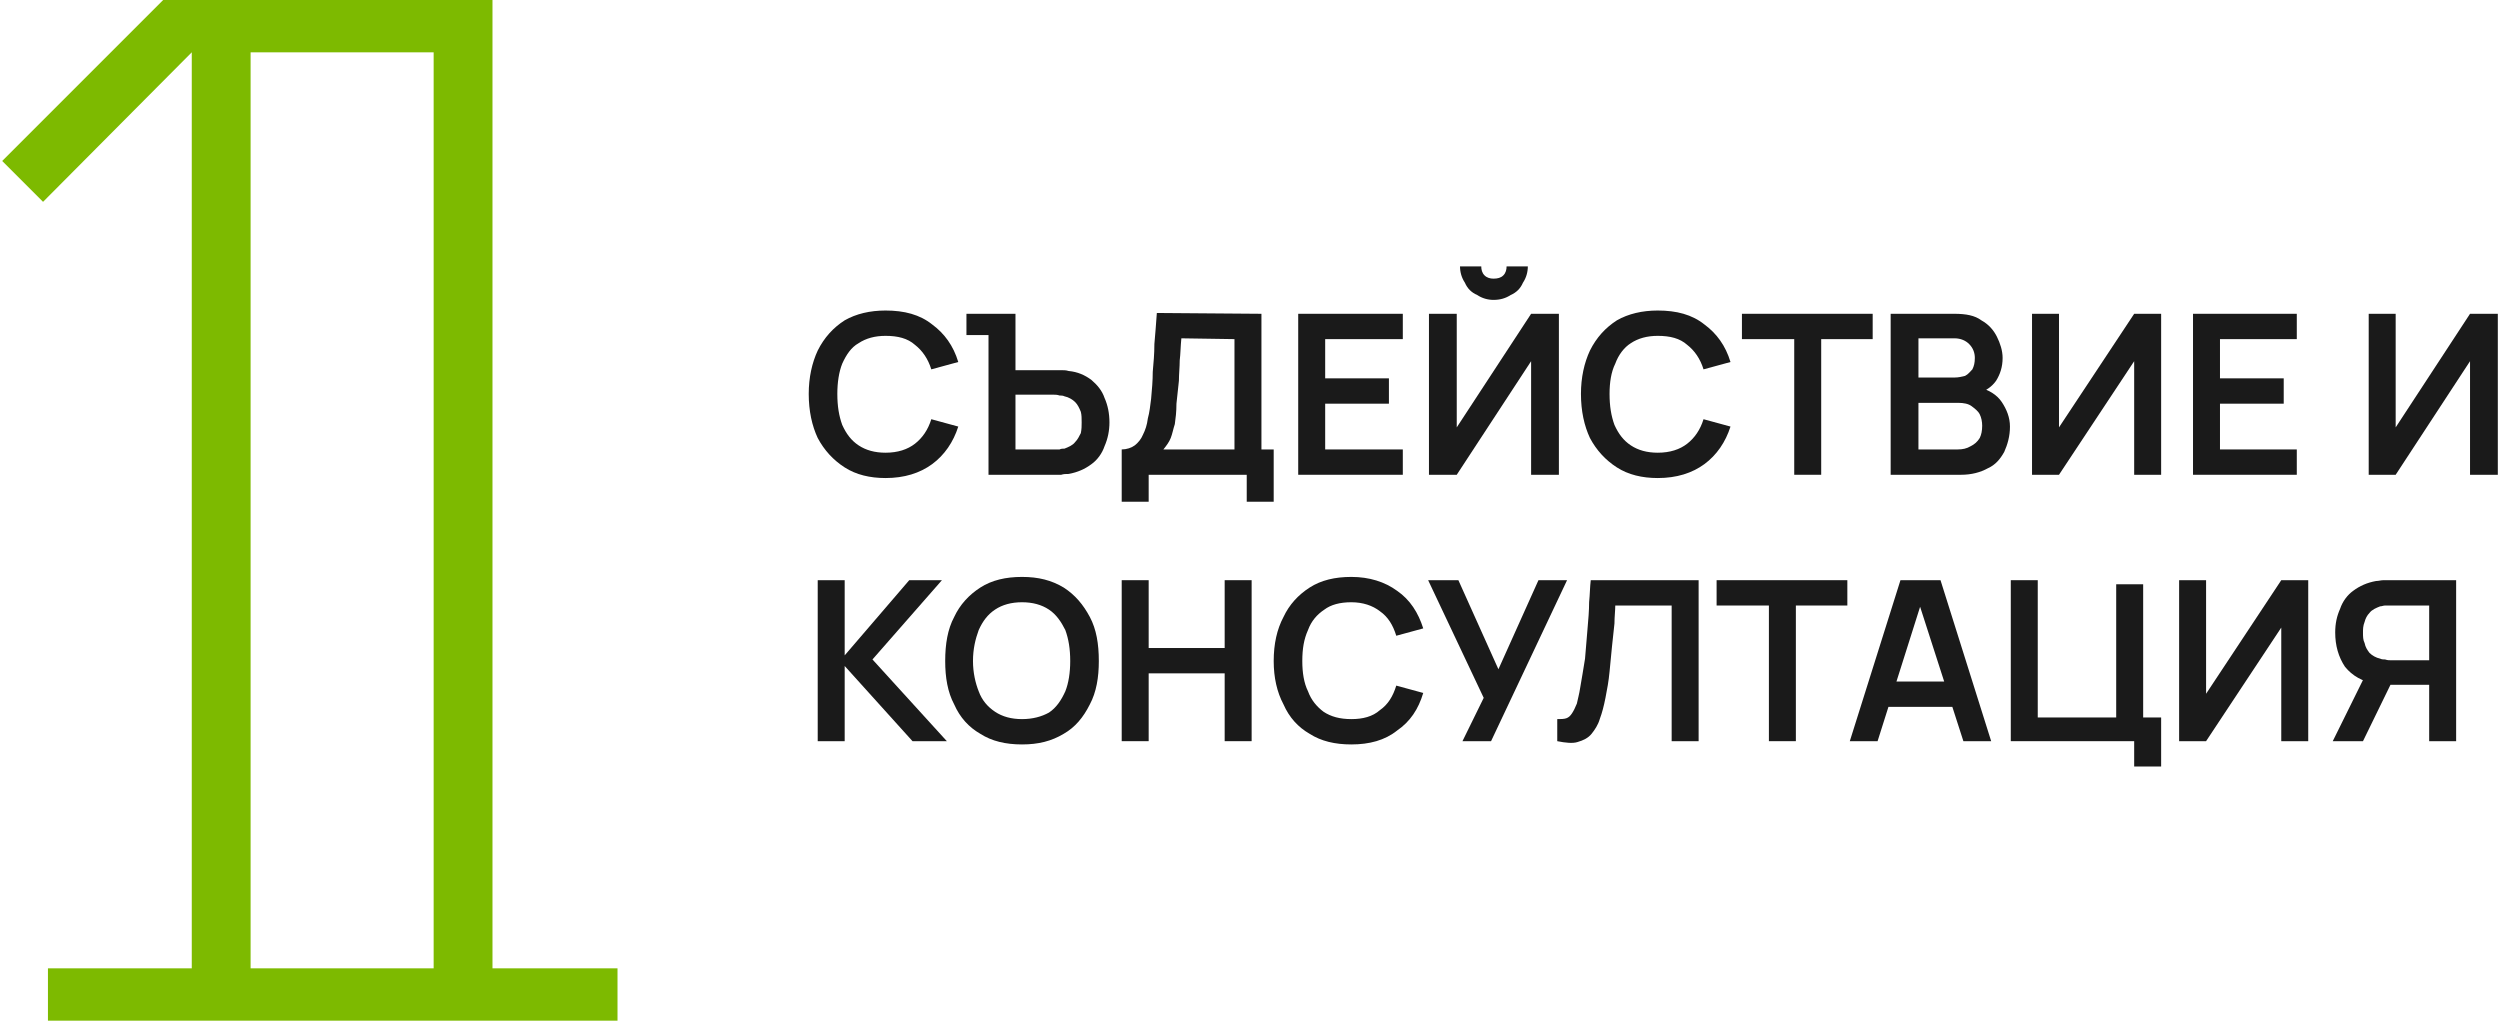
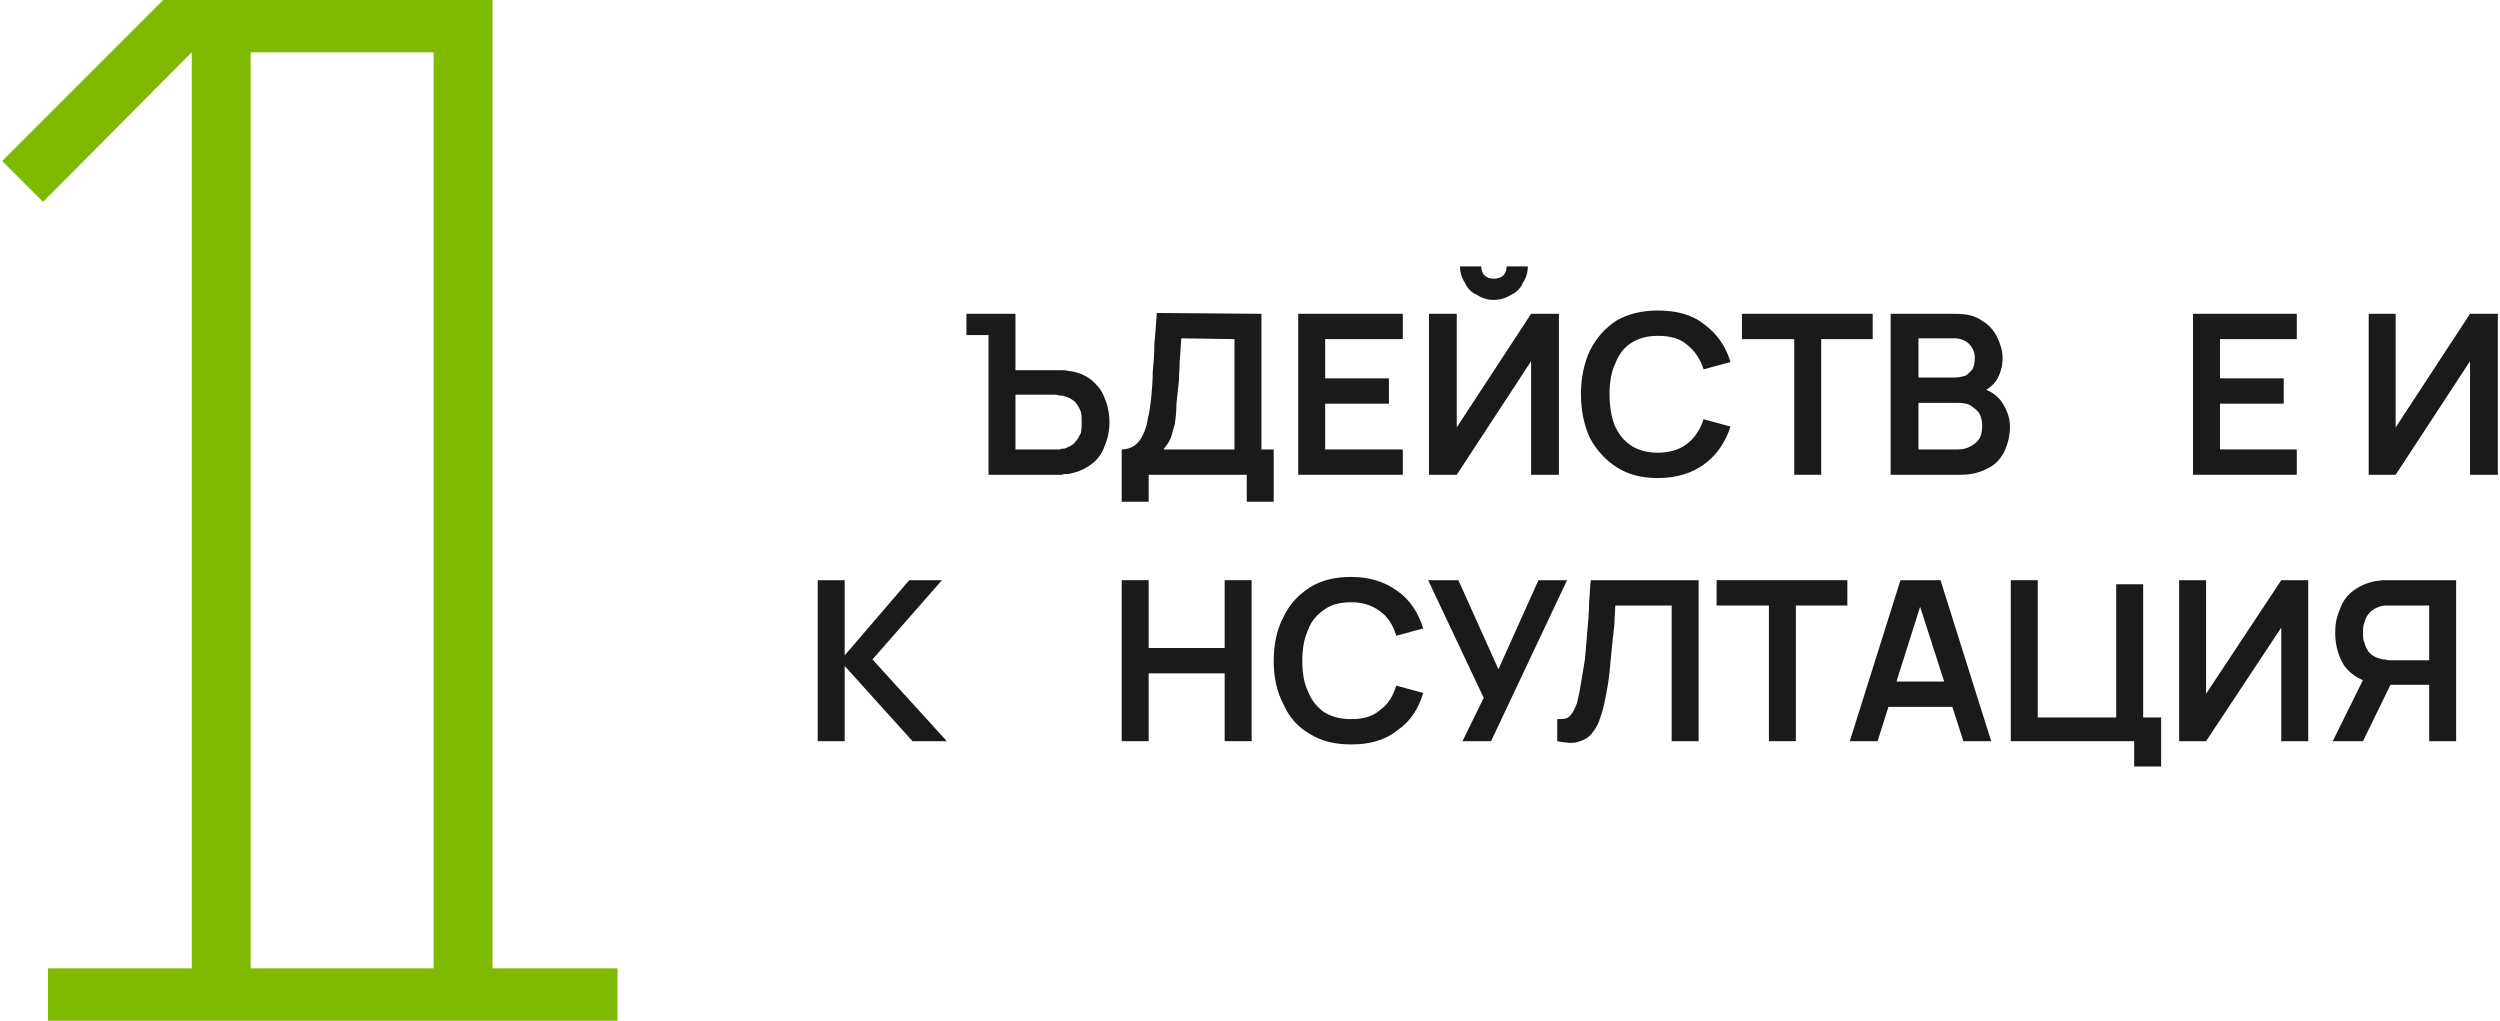
<svg xmlns="http://www.w3.org/2000/svg" xml:space="preserve" width="218px" height="89px" version="1.1" shape-rendering="geometricPrecision" text-rendering="geometricPrecision" image-rendering="optimizeQuality" fill-rule="evenodd" clip-rule="evenodd" viewBox="0 0 30540 12490">
  <g id="Layer_x0020_1">
    <path fill="#7DBA00" fill-rule="nonzero" d="M7530 11850l0 640 -6970 0 0 -640 1760 0 0 -11210 -1820 1830 -500 -500 1970 -1970 4030 0 0 11850 1530 0zm-4490 0l2240 0 0 -11210 -2240 0 0 11210z" />
-     <path fill="#1A1A1A" fill-rule="nonzero" d="M10810 5850c-190,0 -360,-40 -500,-130 -140,-90 -250,-210 -330,-360 -70,-150 -110,-330 -110,-540 0,-200 40,-380 110,-530 80,-160 190,-280 330,-370 140,-80 310,-120 500,-120 230,0 420,50 570,170 150,110 260,260 320,460l-330 90c-40,-130 -110,-230 -200,-300 -90,-80 -210,-110 -360,-110 -130,0 -240,30 -330,90 -90,50 -150,140 -200,250 -40,100 -60,230 -60,370 0,150 20,270 60,380 50,110 110,190 200,250 90,60 200,90 330,90 150,0 270,-40 360,-110 90,-70 160,-170 200,-300l330 90c-60,190 -170,350 -320,460 -150,110 -340,170 -570,170z" />
    <path id="_1" fill="#1A1A1A" fill-rule="nonzero" d="M12070 5810l0 -1710 -270 0 0 -260 600 0 0 690 490 0c20,0 40,0 70,0 30,0 60,0 90,10 110,10 200,50 280,110 70,60 130,130 160,220 40,90 60,190 60,300 0,100 -20,200 -60,290 -30,90 -90,170 -160,220 -80,60 -170,100 -280,120 -30,0 -60,0 -90,10 -30,0 -50,0 -70,0l-820 0zm330 -310l470 0c20,0 40,0 70,0 20,-10 40,-10 60,-10 50,-20 100,-40 130,-80 30,-30 50,-70 70,-110 10,-50 10,-90 10,-130 0,-50 0,-90 -10,-130 -20,-50 -40,-90 -70,-120 -30,-30 -80,-60 -130,-70 -20,-10 -40,-10 -60,-10 -30,-10 -50,-10 -70,-10l-470 0 0 670z" />
    <path id="_2" fill="#1A1A1A" fill-rule="nonzero" d="M13700 6140l0 -640c60,0 120,-20 160,-50 40,-30 80,-80 100,-130 30,-60 50,-120 60,-200 20,-70 30,-160 40,-240 10,-110 20,-220 20,-330 10,-110 20,-220 20,-340 10,-110 20,-240 30,-380l1280 10 0 1660 150 0 0 640 -330 0 0 -330 -1200 0 0 330 -330 0zm510 -640l870 0 0 -1350 -650 -10c-10,100 -10,190 -20,270 0,80 -10,170 -10,250 -10,90 -20,180 -30,280 0,100 -10,180 -20,250 -20,60 -30,120 -50,170 -20,50 -50,90 -90,140z" />
    <polygon id="_3" fill="#1A1A1A" fill-rule="nonzero" points="15860,5810 15860,3840 17140,3840 17140,4150 16190,4150 16190,4630 16970,4630 16970,4940 16190,4940 16190,5500 17140,5500 17140,5810 " />
    <path id="_4" fill="#1A1A1A" fill-rule="nonzero" d="M17460 5810l0 -1970 340 0 0 1390 910 -1390 340 0 0 1970 -340 0 0 -1390 -910 1390 -340 0zm790 -2140c-70,0 -140,-20 -200,-60 -70,-30 -120,-80 -150,-150 -40,-60 -60,-130 -60,-200l260 0c0,40 10,80 40,110 30,30 70,40 110,40 50,0 90,-10 120,-40 30,-30 40,-70 40,-110l260 0c0,70 -20,140 -60,200 -30,70 -80,120 -150,150 -60,40 -130,60 -210,60z" />
    <path id="_5" fill="#1A1A1A" fill-rule="nonzero" d="M20260 5850c-190,0 -360,-40 -500,-130 -140,-90 -250,-210 -330,-360 -70,-150 -110,-330 -110,-540 0,-200 40,-380 110,-530 80,-160 190,-280 330,-370 140,-80 310,-120 500,-120 230,0 420,50 570,170 150,110 260,260 320,460l-330 90c-40,-130 -110,-230 -200,-300 -90,-80 -210,-110 -360,-110 -130,0 -240,30 -330,90 -80,50 -150,140 -190,250 -50,100 -70,230 -70,370 0,150 20,270 60,380 50,110 110,190 200,250 90,60 200,90 330,90 150,0 270,-40 360,-110 90,-70 160,-170 200,-300l330 90c-60,190 -170,350 -320,460 -150,110 -340,170 -570,170z" />
    <polygon id="_6" fill="#1A1A1A" fill-rule="nonzero" points="21930,5810 21930,4150 21290,4150 21290,3840 22890,3840 22890,4150 22260,4150 22260,5810 " />
    <path id="_7" fill="#1A1A1A" fill-rule="nonzero" d="M23110 5810l0 -1970 780 0c140,0 250,20 330,80 90,50 150,120 190,200 40,80 70,170 70,260 0,110 -30,200 -80,280 -50,70 -120,120 -210,150l0 -70c120,30 220,90 280,180 60,90 100,190 100,300 0,120 -30,220 -70,310 -50,90 -110,160 -200,200 -90,50 -200,80 -330,80l-860 0zm340 -310l480 0c60,0 110,-10 160,-40 40,-20 80,-50 110,-100 20,-40 30,-90 30,-150 0,-50 -10,-100 -30,-140 -20,-40 -60,-70 -100,-100 -40,-30 -100,-40 -160,-40l-490 0 0 570zm0 -880l440 0c50,0 90,-10 130,-20 40,-20 60,-50 90,-80 20,-40 30,-80 30,-140 0,-60 -20,-120 -70,-170 -40,-40 -100,-70 -180,-70l-440 0 0 480z" />
-     <polygon id="_8" fill="#1A1A1A" fill-rule="nonzero" points="26420,5810 26090,5810 26090,4420 25170,5810 24840,5810 24840,3840 25170,3840 25170,5230 26090,3840 26420,3840 " />
    <polygon id="_9" fill="#1A1A1A" fill-rule="nonzero" points="26810,5810 26810,3840 28080,3840 28080,4150 27140,4150 27140,4630 27920,4630 27920,4940 27140,4940 27140,5500 28080,5500 28080,5810 " />
    <polygon id="_10" fill="#1A1A1A" fill-rule="nonzero" points="30540,5810 30200,5810 30200,4420 29290,5810 28960,5810 28960,3840 29290,3840 29290,5230 30200,3840 30540,3840 " />
    <polygon id="_11" fill="#1A1A1A" fill-rule="nonzero" points="9980,9070 9980,7100 10310,7100 10310,8020 11100,7100 11500,7100 10650,8070 11560,9070 11140,9070 10310,8150 10310,9070 " />
-     <path id="_12" fill="#1A1A1A" fill-rule="nonzero" d="M12480 9110c-200,0 -370,-40 -510,-130 -140,-80 -250,-200 -320,-360 -80,-150 -110,-330 -110,-530 0,-210 30,-390 110,-540 70,-150 180,-270 320,-360 140,-90 310,-130 510,-130 200,0 360,40 510,130 140,90 240,210 320,360 80,150 110,330 110,540 0,200 -30,380 -110,530 -80,160 -180,280 -320,360 -150,90 -310,130 -510,130zm0 -310c130,0 240,-30 330,-80 90,-60 150,-150 200,-260 40,-100 60,-230 60,-370 0,-150 -20,-270 -60,-380 -50,-100 -110,-190 -200,-250 -90,-60 -200,-90 -330,-90 -130,0 -240,30 -330,90 -90,60 -150,140 -200,250 -40,110 -70,230 -70,380 0,140 30,270 70,370 40,110 110,190 200,250 90,60 200,90 330,90z" />
    <polygon id="_13" fill="#1A1A1A" fill-rule="nonzero" points="13700,9070 13700,7100 14030,7100 14030,7930 14960,7930 14960,7100 15290,7100 15290,9070 14960,9070 14960,8240 14030,8240 14030,9070 " />
    <path id="_14" fill="#1A1A1A" fill-rule="nonzero" d="M16510 9110c-200,0 -370,-40 -510,-130 -140,-80 -250,-200 -320,-360 -80,-150 -120,-330 -120,-530 0,-210 40,-390 120,-540 70,-150 180,-270 320,-360 140,-90 310,-130 510,-130 220,0 410,60 560,170 160,110 260,270 320,460l-330 90c-40,-130 -100,-230 -200,-300 -90,-70 -210,-110 -350,-110 -140,0 -250,30 -330,90 -90,60 -160,140 -200,250 -50,110 -70,230 -70,380 0,140 20,270 70,370 40,110 110,190 190,250 90,60 200,90 340,90 140,0 260,-30 350,-110 100,-70 160,-170 200,-300l330 90c-60,200 -160,350 -320,460 -150,120 -340,170 -560,170z" />
    <polygon id="_15" fill="#1A1A1A" fill-rule="nonzero" points="17870,9070 18130,8540 17450,7100 17820,7100 18310,8190 18800,7100 19150,7100 18220,9070 " />
    <path id="_16" fill="#1A1A1A" fill-rule="nonzero" d="M19030 9070l0 -270c40,0 80,0 110,-10 30,-10 50,-30 70,-60 20,-30 40,-70 60,-120 10,-50 30,-120 40,-190 20,-120 40,-230 60,-360 10,-120 20,-240 30,-360 10,-110 20,-230 20,-330 10,-100 10,-190 20,-270l1320 0 0 1970 -330 0 0 -1660 -690 0c0,60 -10,140 -10,220 -10,90 -20,180 -30,280 -10,100 -20,210 -30,310 -10,110 -30,220 -50,320 -20,100 -40,180 -70,260 -20,70 -60,130 -100,180 -40,50 -100,80 -170,100 -60,20 -150,10 -250,-10z" />
    <polygon id="_17" fill="#1A1A1A" fill-rule="nonzero" points="21620,9070 21620,7410 20980,7410 20980,7100 22580,7100 22580,7410 21950,7410 21950,9070 " />
    <path id="_18" fill="#1A1A1A" fill-rule="nonzero" d="M22610 9070l620 -1970 490 0 620 1970 -340 0 -570 -1770 80 0 -560 1770 -340 0zm350 -420l0 -310 1030 0 0 310 -1030 0z" />
    <polygon id="_19" fill="#1A1A1A" fill-rule="nonzero" points="26090,9380 26090,9070 24580,9070 24580,7100 24910,7100 24910,8780 25870,8780 25870,7150 26200,7150 26200,8780 26420,8780 26420,9380 " />
    <polygon id="_20" fill="#1A1A1A" fill-rule="nonzero" points="28220,9070 27890,9070 27890,7680 26970,9070 26640,9070 26640,7100 26970,7100 26970,8490 27890,7100 28220,7100 " />
    <path id="_21" fill="#1A1A1A" fill-rule="nonzero" d="M30030 9070l-330 0 0 -690 -510 0 -140 -10c-170,-30 -290,-100 -380,-210 -80,-120 -120,-260 -120,-420 0,-110 20,-200 60,-290 30,-90 90,-170 160,-220 80,-60 170,-100 280,-120 30,0 60,-10 90,-10 30,0 50,0 70,0l820 0 0 1970zm-1140 0l-370 0 430 -870 330 70 -390 800zm810 -990l0 -670 -470 0c-20,0 -40,0 -70,0 -20,0 -40,10 -60,10 -50,20 -100,40 -130,80 -30,30 -50,70 -60,110 -20,50 -20,90 -20,130 0,50 0,90 20,130 10,50 30,80 60,120 30,30 80,60 130,70 20,10 40,10 60,10 30,10 50,10 70,10l470 0z" />
  </g>
</svg>